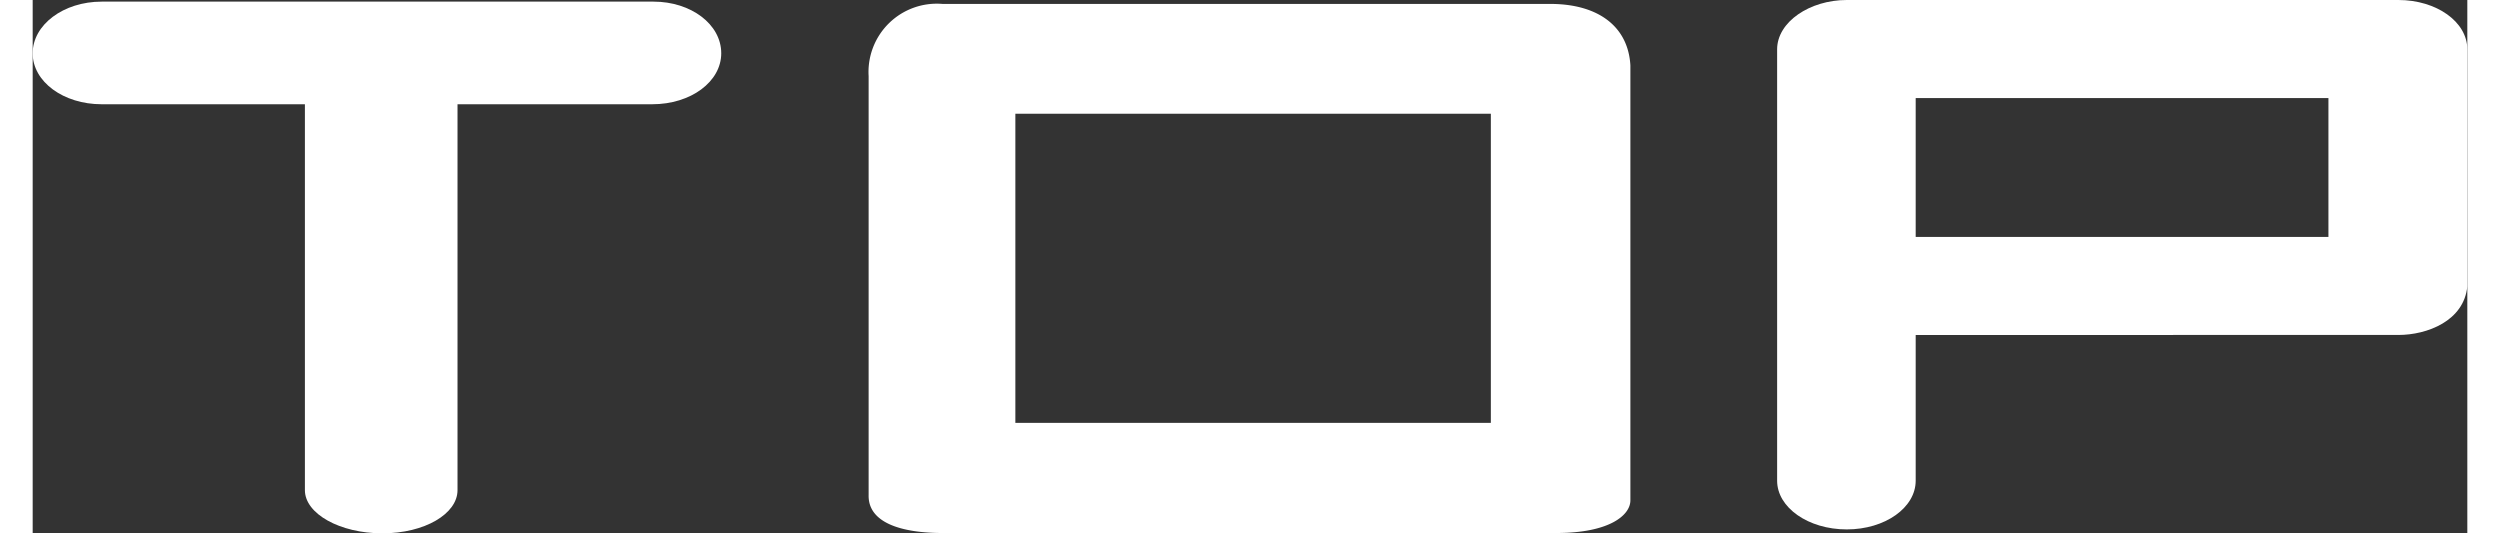
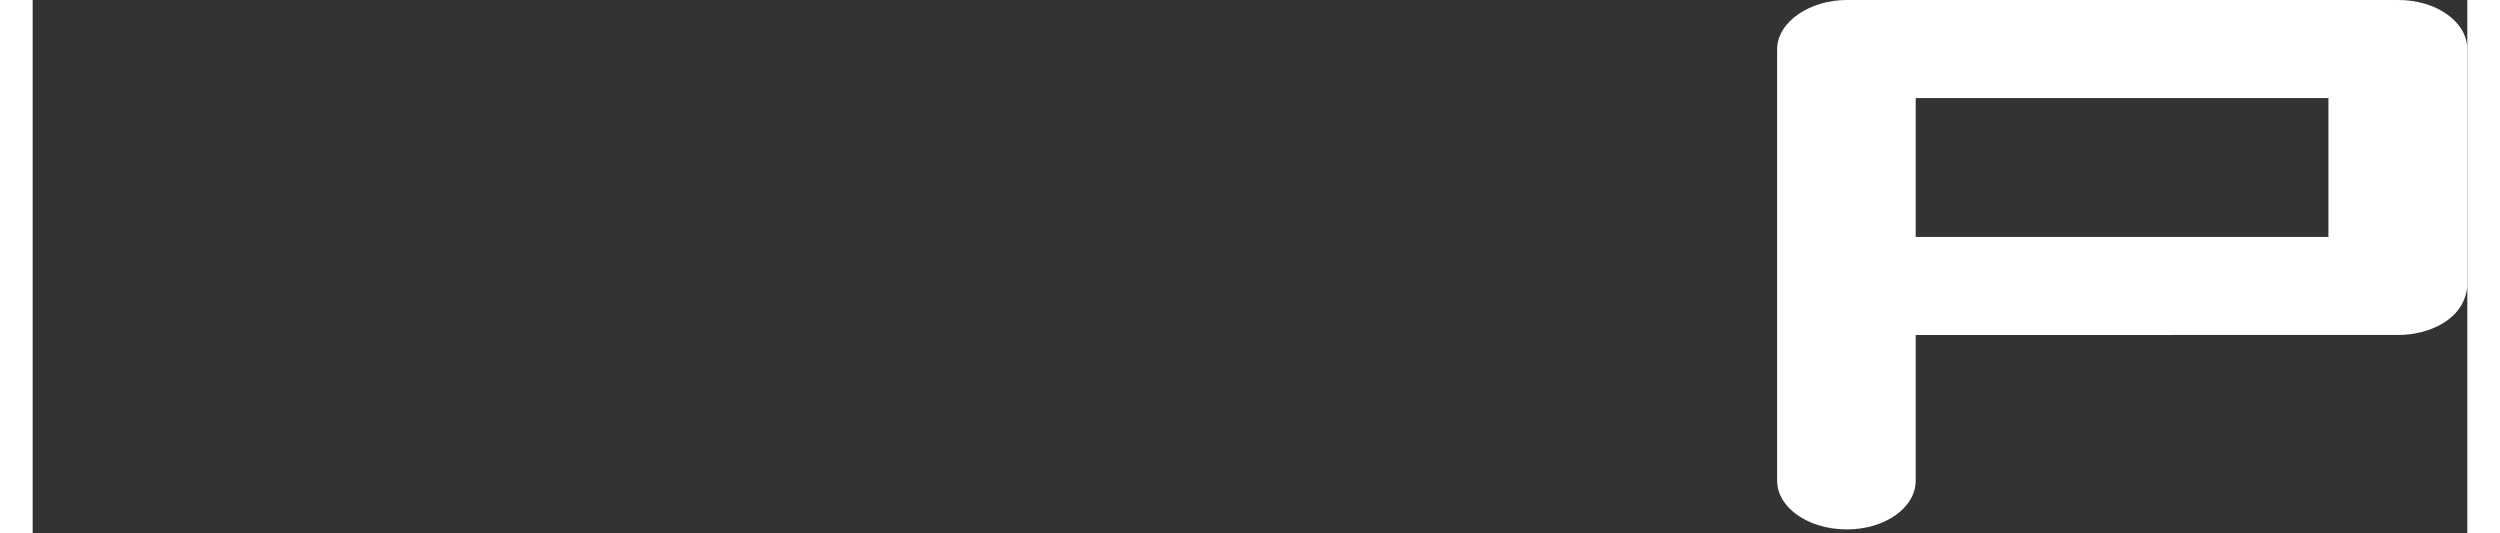
<svg xmlns="http://www.w3.org/2000/svg" width="75" height="16" viewBox="0 0 74.5 16.32">
  <rect x="0" y="0" width="74.5" height="16.32" fill="#333333" stroke="none" />
  <title>menu_top</title>
  <g id="Layer_2" data-name="Layer 2">
    <g id="menu">
-       <path d="M21.07,1.63c0,.87-.93,1.56-2.11,1.56H13V15c0,.72-1,1.32-2.3,1.32S8.33,15.72,8.33,15V3.19H2.11C.94,3.19,0,2.5,0,1.63S.94.05,2.11.05H19C20.14.05,21.07.74,21.07,1.63Z" fill="#fff" />
-       <path d="M48.89,2V15.31c0,.46-.65,1-2.26,1H27.84c-1.25,0-2.28-.31-2.26-1.16V2.33A2.09,2.09,0,0,1,27.84.12h18.6C47.88.12,48.82.79,48.89,2ZM44.62,3.48H30.07v9.46H44.62Z" fill="#fff" />
      <path d="M53.38,1.51c0-.84,1-1.51,2.13-1.51H72.39c1.17,0,2.11.67,2.11,1.51V8.76c-.1,1.06-1.23,1.49-2.11,1.49H57.62v4.46c0,.82-.93,1.49-2.11,1.49s-2.13-.67-2.13-1.49Zm4.24,5.74H70.25V3H57.62Z" fill="#fff" />
    </g>
  </g>
</svg>